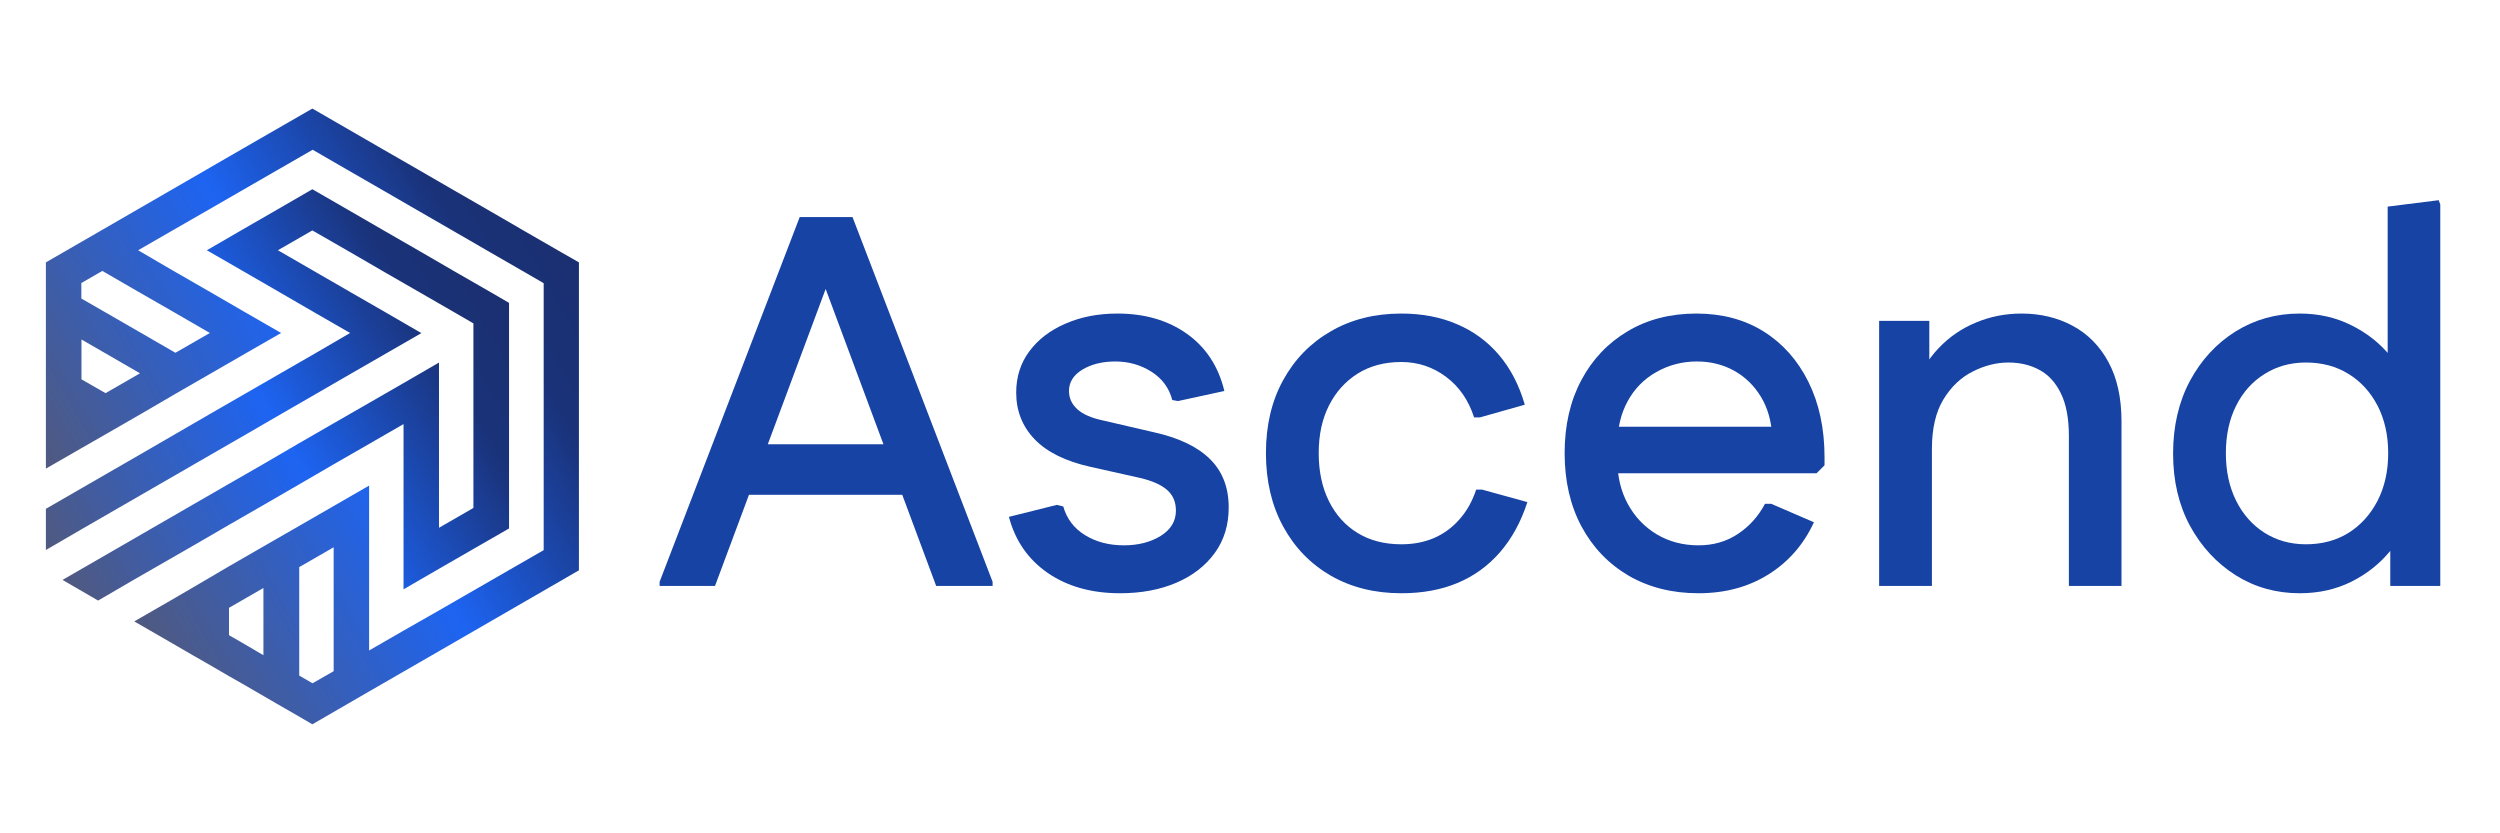
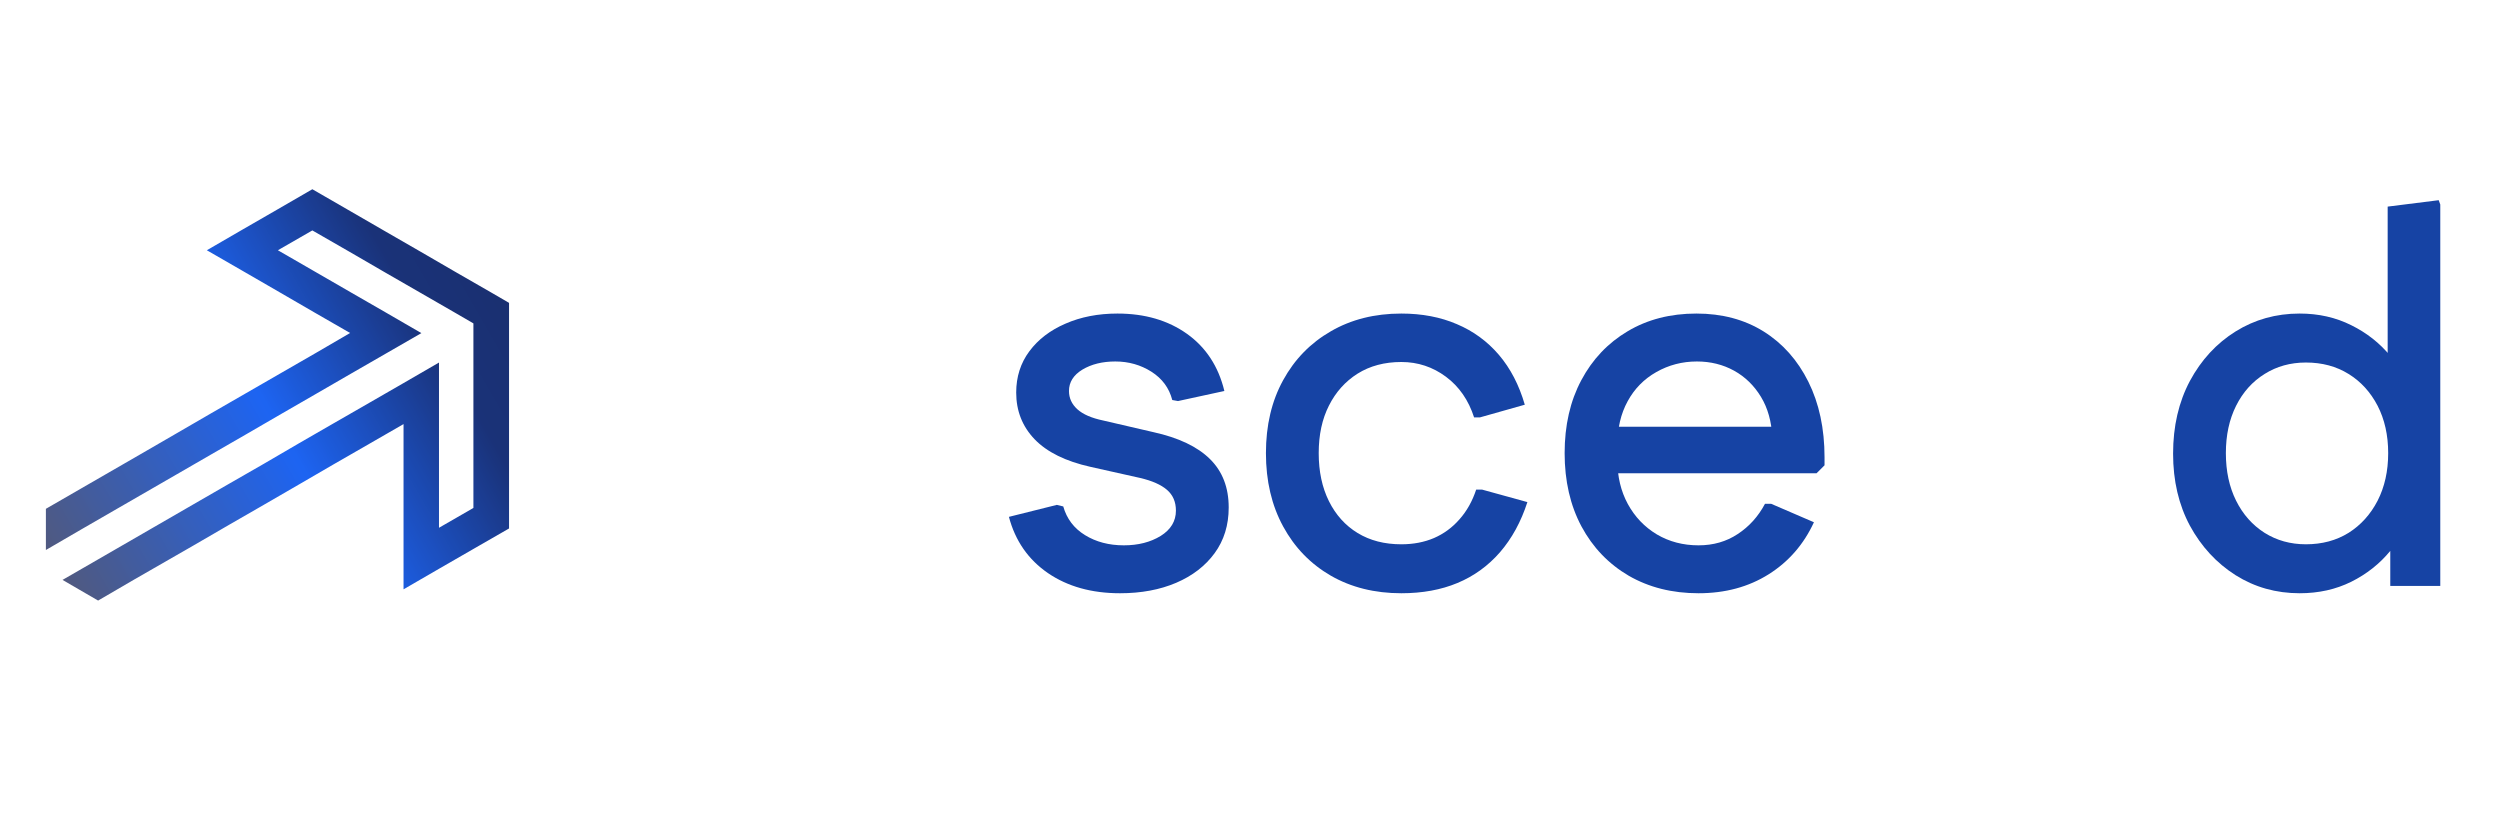
<svg xmlns="http://www.w3.org/2000/svg" width="300" zoomAndPan="magnify" viewBox="0 0 224.88 75" height="100" preserveAspectRatio="xMidYMid meet" version="1.2">
  <defs>
    <clipPath id="79e0b4c63f">
      <path d="M 4.07 17 L 46 17 L 46 55 L 4.07 55 Z M 4.07 17 " />
    </clipPath>
    <clipPath id="cb660920ca">
      <path d="M 45.754 27.258 L 45.754 47.562 L 42.547 49.406 L 39.449 51.191 L 36.258 53.039 L 36.258 38.168 L 33.16 39.953 L 29.953 41.797 L 26.855 43.598 L 23.664 45.445 L 20.562 47.23 L 17.359 49.09 L 11.961 52.191 L 8.77 54.051 L 5.566 52.191 L 8.77 50.344 L 17.359 45.383 L 20.562 43.535 L 23.664 41.754 L 26.855 39.891 L 29.953 38.105 L 33.16 36.262 L 36.258 34.477 L 39.449 32.629 L 39.449 47.5 L 42.547 45.715 L 42.547 29.105 L 40.961 28.184 L 37.754 26.336 L 34.625 24.535 L 31.422 22.676 L 28.051 20.738 L 24.949 22.523 L 28.336 24.477 L 31.527 26.32 L 34.656 28.121 L 37.863 29.98 L 34.656 31.828 L 31.555 33.613 L 28.367 35.457 L 25.266 37.246 L 22.062 39.105 L 18.961 40.891 L 15.77 42.734 L 7.273 47.637 L 4.07 49.5 L 4.07 45.793 L 7.273 43.945 L 12.566 40.891 L 15.758 39.043 L 18.855 37.246 L 22.062 35.398 L 25.16 33.613 L 28.367 31.766 L 31.449 29.969 L 28.32 28.168 L 25.133 26.32 L 21.762 24.371 L 18.555 22.523 L 21.762 20.664 L 24.859 18.879 L 28.051 17.031 L 31.254 18.879 L 34.625 20.828 L 37.832 22.676 L 40.961 24.492 L 44.168 26.336 Z M 45.754 27.258 " />
    </clipPath>
    <linearGradient x1="-11.439" gradientTransform="matrix(0.106,0,0,0.106,4.069,9.77)" y1="399.577" x2="436.663" gradientUnits="userSpaceOnUse" y2="140.875" id="bf93316b4b">
      <stop style="stop-color:#50597f;stop-opacity:1;" offset="0" />
      <stop style="stop-color:#50597f;stop-opacity:1;" offset="0.031" />
      <stop style="stop-color:#50597f;stop-opacity:1;" offset="0.039" />
      <stop style="stop-color:#505980;stop-opacity:1;" offset="0.043" />
      <stop style="stop-color:#4f5981;stop-opacity:1;" offset="0.047" />
      <stop style="stop-color:#4f5982;stop-opacity:1;" offset="0.051" />
      <stop style="stop-color:#4e5983;stop-opacity:1;" offset="0.055" />
      <stop style="stop-color:#4e5984;stop-opacity:1;" offset="0.059" />
      <stop style="stop-color:#4d5a85;stop-opacity:1;" offset="0.062" />
      <stop style="stop-color:#4d5a86;stop-opacity:1;" offset="0.066" />
      <stop style="stop-color:#4d5a87;stop-opacity:1;" offset="0.07" />
      <stop style="stop-color:#4c5a88;stop-opacity:1;" offset="0.074" />
      <stop style="stop-color:#4c5a89;stop-opacity:1;" offset="0.078" />
      <stop style="stop-color:#4b5a8a;stop-opacity:1;" offset="0.082" />
      <stop style="stop-color:#4b5a8b;stop-opacity:1;" offset="0.086" />
      <stop style="stop-color:#4a5a8c;stop-opacity:1;" offset="0.09" />
      <stop style="stop-color:#4a5a8d;stop-opacity:1;" offset="0.094" />
      <stop style="stop-color:#495a8e;stop-opacity:1;" offset="0.098" />
      <stop style="stop-color:#495b8f;stop-opacity:1;" offset="0.102" />
      <stop style="stop-color:#485b90;stop-opacity:1;" offset="0.105" />
      <stop style="stop-color:#485b91;stop-opacity:1;" offset="0.109" />
      <stop style="stop-color:#475b92;stop-opacity:1;" offset="0.113" />
      <stop style="stop-color:#475b93;stop-opacity:1;" offset="0.117" />
      <stop style="stop-color:#475b94;stop-opacity:1;" offset="0.121" />
      <stop style="stop-color:#465b95;stop-opacity:1;" offset="0.125" />
      <stop style="stop-color:#465b96;stop-opacity:1;" offset="0.129" />
      <stop style="stop-color:#455b97;stop-opacity:1;" offset="0.133" />
      <stop style="stop-color:#455b98;stop-opacity:1;" offset="0.137" />
      <stop style="stop-color:#445c9a;stop-opacity:1;" offset="0.141" />
      <stop style="stop-color:#445c9b;stop-opacity:1;" offset="0.145" />
      <stop style="stop-color:#435c9c;stop-opacity:1;" offset="0.148" />
      <stop style="stop-color:#435c9d;stop-opacity:1;" offset="0.152" />
      <stop style="stop-color:#425c9e;stop-opacity:1;" offset="0.156" />
      <stop style="stop-color:#425c9f;stop-opacity:1;" offset="0.16" />
      <stop style="stop-color:#415ca0;stop-opacity:1;" offset="0.164" />
      <stop style="stop-color:#415ca1;stop-opacity:1;" offset="0.168" />
      <stop style="stop-color:#415ca2;stop-opacity:1;" offset="0.172" />
      <stop style="stop-color:#405ca3;stop-opacity:1;" offset="0.176" />
      <stop style="stop-color:#405da4;stop-opacity:1;" offset="0.18" />
      <stop style="stop-color:#3f5da5;stop-opacity:1;" offset="0.184" />
      <stop style="stop-color:#3f5da6;stop-opacity:1;" offset="0.188" />
      <stop style="stop-color:#3e5da7;stop-opacity:1;" offset="0.191" />
      <stop style="stop-color:#3e5da8;stop-opacity:1;" offset="0.195" />
      <stop style="stop-color:#3d5da9;stop-opacity:1;" offset="0.199" />
      <stop style="stop-color:#3d5daa;stop-opacity:1;" offset="0.203" />
      <stop style="stop-color:#3c5dab;stop-opacity:1;" offset="0.207" />
      <stop style="stop-color:#3c5dac;stop-opacity:1;" offset="0.211" />
      <stop style="stop-color:#3b5dad;stop-opacity:1;" offset="0.215" />
      <stop style="stop-color:#3b5eae;stop-opacity:1;" offset="0.219" />
      <stop style="stop-color:#3b5eaf;stop-opacity:1;" offset="0.223" />
      <stop style="stop-color:#3a5eb0;stop-opacity:1;" offset="0.227" />
      <stop style="stop-color:#3a5eb1;stop-opacity:1;" offset="0.23" />
      <stop style="stop-color:#395eb2;stop-opacity:1;" offset="0.234" />
      <stop style="stop-color:#395eb3;stop-opacity:1;" offset="0.238" />
      <stop style="stop-color:#385eb5;stop-opacity:1;" offset="0.242" />
      <stop style="stop-color:#385eb6;stop-opacity:1;" offset="0.246" />
      <stop style="stop-color:#375eb7;stop-opacity:1;" offset="0.25" />
      <stop style="stop-color:#375eb8;stop-opacity:1;" offset="0.254" />
      <stop style="stop-color:#365fb9;stop-opacity:1;" offset="0.258" />
      <stop style="stop-color:#365fba;stop-opacity:1;" offset="0.262" />
      <stop style="stop-color:#355fbb;stop-opacity:1;" offset="0.266" />
      <stop style="stop-color:#355fbc;stop-opacity:1;" offset="0.27" />
      <stop style="stop-color:#355fbd;stop-opacity:1;" offset="0.273" />
      <stop style="stop-color:#345fbe;stop-opacity:1;" offset="0.277" />
      <stop style="stop-color:#345fbf;stop-opacity:1;" offset="0.281" />
      <stop style="stop-color:#335fc0;stop-opacity:1;" offset="0.285" />
      <stop style="stop-color:#335fc1;stop-opacity:1;" offset="0.289" />
      <stop style="stop-color:#325fc2;stop-opacity:1;" offset="0.293" />
      <stop style="stop-color:#3260c3;stop-opacity:1;" offset="0.297" />
      <stop style="stop-color:#3160c4;stop-opacity:1;" offset="0.301" />
      <stop style="stop-color:#3160c5;stop-opacity:1;" offset="0.305" />
      <stop style="stop-color:#3060c6;stop-opacity:1;" offset="0.309" />
      <stop style="stop-color:#3060c7;stop-opacity:1;" offset="0.312" />
      <stop style="stop-color:#3060c8;stop-opacity:1;" offset="0.316" />
      <stop style="stop-color:#2f60c9;stop-opacity:1;" offset="0.32" />
      <stop style="stop-color:#2f60ca;stop-opacity:1;" offset="0.324" />
      <stop style="stop-color:#2e60cb;stop-opacity:1;" offset="0.328" />
      <stop style="stop-color:#2e60cc;stop-opacity:1;" offset="0.332" />
      <stop style="stop-color:#2d61cd;stop-opacity:1;" offset="0.336" />
      <stop style="stop-color:#2d61ce;stop-opacity:1;" offset="0.34" />
      <stop style="stop-color:#2c61cf;stop-opacity:1;" offset="0.344" />
      <stop style="stop-color:#2c61d1;stop-opacity:1;" offset="0.348" />
      <stop style="stop-color:#2b61d2;stop-opacity:1;" offset="0.352" />
      <stop style="stop-color:#2b61d3;stop-opacity:1;" offset="0.355" />
      <stop style="stop-color:#2a61d4;stop-opacity:1;" offset="0.359" />
      <stop style="stop-color:#2a61d5;stop-opacity:1;" offset="0.363" />
      <stop style="stop-color:#2a61d6;stop-opacity:1;" offset="0.367" />
      <stop style="stop-color:#2961d7;stop-opacity:1;" offset="0.371" />
      <stop style="stop-color:#2962d8;stop-opacity:1;" offset="0.375" />
      <stop style="stop-color:#2862d9;stop-opacity:1;" offset="0.379" />
      <stop style="stop-color:#2862da;stop-opacity:1;" offset="0.383" />
      <stop style="stop-color:#2762db;stop-opacity:1;" offset="0.387" />
      <stop style="stop-color:#2762dc;stop-opacity:1;" offset="0.391" />
      <stop style="stop-color:#2662dd;stop-opacity:1;" offset="0.395" />
      <stop style="stop-color:#2662de;stop-opacity:1;" offset="0.398" />
      <stop style="stop-color:#2562df;stop-opacity:1;" offset="0.402" />
      <stop style="stop-color:#2562e0;stop-opacity:1;" offset="0.406" />
      <stop style="stop-color:#2462e1;stop-opacity:1;" offset="0.41" />
      <stop style="stop-color:#2462e2;stop-opacity:1;" offset="0.414" />
      <stop style="stop-color:#2463e3;stop-opacity:1;" offset="0.418" />
      <stop style="stop-color:#2363e4;stop-opacity:1;" offset="0.422" />
      <stop style="stop-color:#2363e5;stop-opacity:1;" offset="0.426" />
      <stop style="stop-color:#2263e6;stop-opacity:1;" offset="0.43" />
      <stop style="stop-color:#2263e7;stop-opacity:1;" offset="0.434" />
      <stop style="stop-color:#2163e8;stop-opacity:1;" offset="0.438" />
      <stop style="stop-color:#2163e9;stop-opacity:1;" offset="0.441" />
      <stop style="stop-color:#2063ea;stop-opacity:1;" offset="0.445" />
      <stop style="stop-color:#2063ec;stop-opacity:1;" offset="0.449" />
      <stop style="stop-color:#1f63ed;stop-opacity:1;" offset="0.453" />
      <stop style="stop-color:#1f64ee;stop-opacity:1;" offset="0.457" />
      <stop style="stop-color:#1e64ef;stop-opacity:1;" offset="0.461" />
      <stop style="stop-color:#1e64f0;stop-opacity:1;" offset="0.465" />
      <stop style="stop-color:#1e64f1;stop-opacity:1;" offset="0.469" />
      <stop style="stop-color:#1d64f1;stop-opacity:1;" offset="0.473" />
      <stop style="stop-color:#1d64f1;stop-opacity:1;" offset="0.477" />
      <stop style="stop-color:#1d63ef;stop-opacity:1;" offset="0.48" />
      <stop style="stop-color:#1d62ee;stop-opacity:1;" offset="0.484" />
      <stop style="stop-color:#1d62ec;stop-opacity:1;" offset="0.488" />
      <stop style="stop-color:#1d61ea;stop-opacity:1;" offset="0.492" />
      <stop style="stop-color:#1d60e9;stop-opacity:1;" offset="0.496" />
      <stop style="stop-color:#1d60e7;stop-opacity:1;" offset="0.5" />
      <stop style="stop-color:#1d5fe5;stop-opacity:1;" offset="0.504" />
      <stop style="stop-color:#1d5ee4;stop-opacity:1;" offset="0.508" />
      <stop style="stop-color:#1d5ee2;stop-opacity:1;" offset="0.512" />
      <stop style="stop-color:#1d5de1;stop-opacity:1;" offset="0.516" />
      <stop style="stop-color:#1d5cdf;stop-opacity:1;" offset="0.52" />
      <stop style="stop-color:#1c5cdd;stop-opacity:1;" offset="0.523" />
      <stop style="stop-color:#1c5bdc;stop-opacity:1;" offset="0.527" />
      <stop style="stop-color:#1c5ada;stop-opacity:1;" offset="0.531" />
      <stop style="stop-color:#1c5ad8;stop-opacity:1;" offset="0.535" />
      <stop style="stop-color:#1c59d7;stop-opacity:1;" offset="0.539" />
      <stop style="stop-color:#1c58d5;stop-opacity:1;" offset="0.543" />
      <stop style="stop-color:#1c58d4;stop-opacity:1;" offset="0.547" />
      <stop style="stop-color:#1c57d2;stop-opacity:1;" offset="0.551" />
      <stop style="stop-color:#1c56d0;stop-opacity:1;" offset="0.555" />
      <stop style="stop-color:#1c56cf;stop-opacity:1;" offset="0.559" />
      <stop style="stop-color:#1c55cd;stop-opacity:1;" offset="0.562" />
      <stop style="stop-color:#1c54cc;stop-opacity:1;" offset="0.566" />
      <stop style="stop-color:#1c54ca;stop-opacity:1;" offset="0.57" />
      <stop style="stop-color:#1c53c8;stop-opacity:1;" offset="0.574" />
      <stop style="stop-color:#1c52c7;stop-opacity:1;" offset="0.578" />
      <stop style="stop-color:#1c52c5;stop-opacity:1;" offset="0.582" />
      <stop style="stop-color:#1c51c3;stop-opacity:1;" offset="0.586" />
      <stop style="stop-color:#1c50c2;stop-opacity:1;" offset="0.59" />
      <stop style="stop-color:#1c50c0;stop-opacity:1;" offset="0.594" />
      <stop style="stop-color:#1c4fbf;stop-opacity:1;" offset="0.598" />
      <stop style="stop-color:#1c4ebd;stop-opacity:1;" offset="0.602" />
      <stop style="stop-color:#1c4ebb;stop-opacity:1;" offset="0.605" />
      <stop style="stop-color:#1c4dba;stop-opacity:1;" offset="0.609" />
      <stop style="stop-color:#1c4cb8;stop-opacity:1;" offset="0.613" />
      <stop style="stop-color:#1c4cb6;stop-opacity:1;" offset="0.617" />
      <stop style="stop-color:#1b4bb5;stop-opacity:1;" offset="0.621" />
      <stop style="stop-color:#1b4ab3;stop-opacity:1;" offset="0.625" />
      <stop style="stop-color:#1b4ab2;stop-opacity:1;" offset="0.629" />
      <stop style="stop-color:#1b49b0;stop-opacity:1;" offset="0.633" />
      <stop style="stop-color:#1b48ae;stop-opacity:1;" offset="0.637" />
      <stop style="stop-color:#1b48ad;stop-opacity:1;" offset="0.641" />
      <stop style="stop-color:#1b47ab;stop-opacity:1;" offset="0.645" />
      <stop style="stop-color:#1b46aa;stop-opacity:1;" offset="0.648" />
      <stop style="stop-color:#1b46a8;stop-opacity:1;" offset="0.652" />
      <stop style="stop-color:#1b45a6;stop-opacity:1;" offset="0.656" />
      <stop style="stop-color:#1b44a5;stop-opacity:1;" offset="0.66" />
      <stop style="stop-color:#1b44a3;stop-opacity:1;" offset="0.664" />
      <stop style="stop-color:#1b43a1;stop-opacity:1;" offset="0.668" />
      <stop style="stop-color:#1b42a0;stop-opacity:1;" offset="0.672" />
      <stop style="stop-color:#1b429e;stop-opacity:1;" offset="0.676" />
      <stop style="stop-color:#1b419d;stop-opacity:1;" offset="0.68" />
      <stop style="stop-color:#1b409b;stop-opacity:1;" offset="0.684" />
      <stop style="stop-color:#1b4099;stop-opacity:1;" offset="0.688" />
      <stop style="stop-color:#1b3f98;stop-opacity:1;" offset="0.691" />
      <stop style="stop-color:#1b3e96;stop-opacity:1;" offset="0.695" />
      <stop style="stop-color:#1b3e94;stop-opacity:1;" offset="0.699" />
      <stop style="stop-color:#1b3d93;stop-opacity:1;" offset="0.703" />
      <stop style="stop-color:#1b3c91;stop-opacity:1;" offset="0.707" />
      <stop style="stop-color:#1b3c90;stop-opacity:1;" offset="0.711" />
      <stop style="stop-color:#1b3b8e;stop-opacity:1;" offset="0.715" />
      <stop style="stop-color:#1b3a8c;stop-opacity:1;" offset="0.719" />
      <stop style="stop-color:#1a3a8b;stop-opacity:1;" offset="0.723" />
      <stop style="stop-color:#1a3989;stop-opacity:1;" offset="0.727" />
      <stop style="stop-color:#1a3888;stop-opacity:1;" offset="0.73" />
      <stop style="stop-color:#1a3886;stop-opacity:1;" offset="0.734" />
      <stop style="stop-color:#1a3784;stop-opacity:1;" offset="0.738" />
      <stop style="stop-color:#1a3683;stop-opacity:1;" offset="0.742" />
      <stop style="stop-color:#1a3681;stop-opacity:1;" offset="0.746" />
      <stop style="stop-color:#1a357f;stop-opacity:1;" offset="0.75" />
      <stop style="stop-color:#1a347e;stop-opacity:1;" offset="0.754" />
      <stop style="stop-color:#1a347c;stop-opacity:1;" offset="0.758" />
      <stop style="stop-color:#1a337b;stop-opacity:1;" offset="0.762" />
      <stop style="stop-color:#1a3279;stop-opacity:1;" offset="0.766" />
      <stop style="stop-color:#1a3278;stop-opacity:1;" offset="0.77" />
      <stop style="stop-color:#1a3278;stop-opacity:1;" offset="0.773" />
      <stop style="stop-color:#1a3277;stop-opacity:1;" offset="0.781" />
      <stop style="stop-color:#1a3277;stop-opacity:1;" offset="0.797" />
      <stop style="stop-color:#1a3176;stop-opacity:1;" offset="0.812" />
      <stop style="stop-color:#1a3175;stop-opacity:1;" offset="0.828" />
      <stop style="stop-color:#1a3174;stop-opacity:1;" offset="0.844" />
      <stop style="stop-color:#1a3073;stop-opacity:1;" offset="0.859" />
      <stop style="stop-color:#1a3072;stop-opacity:1;" offset="0.875" />
      <stop style="stop-color:#1a3071;stop-opacity:1;" offset="0.891" />
      <stop style="stop-color:#1a2f70;stop-opacity:1;" offset="0.906" />
      <stop style="stop-color:#1a2f70;stop-opacity:1;" offset="0.938" />
      <stop style="stop-color:#1a2f70;stop-opacity:1;" offset="1" />
    </linearGradient>
    <clipPath id="9eb27c4b6c">
-       <path d="M 4.07 9.742 L 52.043 9.742 L 52.043 65.215 L 4.07 65.215 Z M 4.07 9.742 " />
+       <path d="M 4.07 9.742 L 52.043 9.742 L 52.043 65.215 Z M 4.07 9.742 " />
    </clipPath>
    <clipPath id="ad65e5ab0c">
      <path d="M 50.457 22.707 L 47.25 20.859 L 44.121 19.043 L 40.918 17.199 L 37.543 15.246 L 34.34 13.402 L 28.051 9.77 L 21.746 13.402 L 15.469 17.031 L 9.18 20.664 L 4.07 23.613 L 4.07 42.176 L 7.273 40.332 L 9.438 39.09 L 12.641 37.246 L 15.727 35.445 L 18.934 33.598 L 22.031 31.812 L 25.238 29.969 L 22.031 28.121 L 18.66 26.168 L 15.453 24.324 L 12.371 22.523 L 15.469 20.738 L 18.676 18.895 L 21.773 17.109 L 24.98 15.262 L 28.078 13.477 L 31.164 15.262 L 34.371 17.109 L 37.742 19.059 L 40.945 20.906 L 44.078 22.719 L 47.281 24.566 L 48.871 25.488 L 48.871 49.512 L 45.77 51.297 L 39.465 54.93 L 36.258 56.758 L 33.16 58.543 L 33.16 43.703 L 29.953 45.551 L 26.855 47.336 L 23.648 49.18 L 20.551 50.965 L 17.359 52.84 L 15.227 54.082 L 12.023 55.926 L 15.227 57.773 L 17.359 59.012 L 18.449 59.633 L 20.562 60.859 L 21.652 61.48 L 23.664 62.645 L 24.859 63.34 L 26.855 64.488 L 28.051 65.188 L 33.145 62.238 L 39.449 58.605 L 52.043 51.328 L 52.043 23.613 Z M 9.438 35.383 L 7.273 34.141 L 7.273 30.555 L 9.164 31.645 L 12.539 33.598 Z M 15.453 28.016 L 18.828 29.969 L 15.727 31.75 L 12.355 29.801 L 9.148 27.953 L 7.262 26.867 L 7.262 25.473 L 9.148 24.383 L 12.234 26.168 Z M 23.648 58.969 L 21.637 57.789 L 20.551 57.168 L 20.551 54.703 L 23.648 52.918 Z M 29.969 60.406 L 28.066 61.496 L 26.871 60.801 L 26.871 51.039 L 29.969 49.254 Z M 29.969 60.406 " />
    </clipPath>
    <linearGradient x1="-56.835" gradientTransform="matrix(0.106,0,0,0.106,4.069,9.77)" y1="426.417" x2="511.416" gradientUnits="userSpaceOnUse" y2="98.341" id="a16ac675a1">
      <stop style="stop-color:#50597f;stop-opacity:1;" offset="0" />
      <stop style="stop-color:#50597f;stop-opacity:1;" offset="0.125" />
      <stop style="stop-color:#50597f;stop-opacity:1;" offset="0.156" />
      <stop style="stop-color:#50597f;stop-opacity:1;" offset="0.164" />
      <stop style="stop-color:#505980;stop-opacity:1;" offset="0.168" />
      <stop style="stop-color:#4f5981;stop-opacity:1;" offset="0.172" />
      <stop style="stop-color:#4f5982;stop-opacity:1;" offset="0.176" />
      <stop style="stop-color:#4e5983;stop-opacity:1;" offset="0.18" />
      <stop style="stop-color:#4e5a84;stop-opacity:1;" offset="0.184" />
      <stop style="stop-color:#4d5a86;stop-opacity:1;" offset="0.188" />
      <stop style="stop-color:#4c5a87;stop-opacity:1;" offset="0.191" />
      <stop style="stop-color:#4c5a88;stop-opacity:1;" offset="0.195" />
      <stop style="stop-color:#4b5a89;stop-opacity:1;" offset="0.199" />
      <stop style="stop-color:#4b5a8b;stop-opacity:1;" offset="0.203" />
      <stop style="stop-color:#4a5a8c;stop-opacity:1;" offset="0.207" />
      <stop style="stop-color:#4a5a8d;stop-opacity:1;" offset="0.211" />
      <stop style="stop-color:#495a8e;stop-opacity:1;" offset="0.215" />
      <stop style="stop-color:#495b8f;stop-opacity:1;" offset="0.219" />
      <stop style="stop-color:#485b91;stop-opacity:1;" offset="0.223" />
      <stop style="stop-color:#485b92;stop-opacity:1;" offset="0.227" />
      <stop style="stop-color:#475b93;stop-opacity:1;" offset="0.23" />
      <stop style="stop-color:#475b94;stop-opacity:1;" offset="0.234" />
      <stop style="stop-color:#465b96;stop-opacity:1;" offset="0.238" />
      <stop style="stop-color:#455b97;stop-opacity:1;" offset="0.242" />
      <stop style="stop-color:#455b98;stop-opacity:1;" offset="0.246" />
      <stop style="stop-color:#445c99;stop-opacity:1;" offset="0.25" />
      <stop style="stop-color:#445c9b;stop-opacity:1;" offset="0.254" />
      <stop style="stop-color:#435c9c;stop-opacity:1;" offset="0.258" />
      <stop style="stop-color:#435c9d;stop-opacity:1;" offset="0.262" />
      <stop style="stop-color:#425c9e;stop-opacity:1;" offset="0.266" />
      <stop style="stop-color:#425c9f;stop-opacity:1;" offset="0.27" />
      <stop style="stop-color:#415ca1;stop-opacity:1;" offset="0.273" />
      <stop style="stop-color:#415ca2;stop-opacity:1;" offset="0.277" />
      <stop style="stop-color:#405ca3;stop-opacity:1;" offset="0.281" />
      <stop style="stop-color:#3f5da4;stop-opacity:1;" offset="0.285" />
      <stop style="stop-color:#3f5da6;stop-opacity:1;" offset="0.289" />
      <stop style="stop-color:#3e5da7;stop-opacity:1;" offset="0.293" />
      <stop style="stop-color:#3e5da8;stop-opacity:1;" offset="0.297" />
      <stop style="stop-color:#3d5da9;stop-opacity:1;" offset="0.301" />
      <stop style="stop-color:#3d5daa;stop-opacity:1;" offset="0.305" />
      <stop style="stop-color:#3c5dac;stop-opacity:1;" offset="0.309" />
      <stop style="stop-color:#3c5dad;stop-opacity:1;" offset="0.312" />
      <stop style="stop-color:#3b5eae;stop-opacity:1;" offset="0.316" />
      <stop style="stop-color:#3b5eaf;stop-opacity:1;" offset="0.32" />
      <stop style="stop-color:#3a5eb1;stop-opacity:1;" offset="0.324" />
      <stop style="stop-color:#395eb2;stop-opacity:1;" offset="0.328" />
      <stop style="stop-color:#395eb3;stop-opacity:1;" offset="0.332" />
      <stop style="stop-color:#385eb4;stop-opacity:1;" offset="0.336" />
      <stop style="stop-color:#385eb5;stop-opacity:1;" offset="0.34" />
      <stop style="stop-color:#375eb7;stop-opacity:1;" offset="0.344" />
      <stop style="stop-color:#375eb8;stop-opacity:1;" offset="0.348" />
      <stop style="stop-color:#365fb9;stop-opacity:1;" offset="0.352" />
      <stop style="stop-color:#365fba;stop-opacity:1;" offset="0.355" />
      <stop style="stop-color:#355fbc;stop-opacity:1;" offset="0.359" />
      <stop style="stop-color:#355fbd;stop-opacity:1;" offset="0.363" />
      <stop style="stop-color:#345fbe;stop-opacity:1;" offset="0.367" />
      <stop style="stop-color:#345fbf;stop-opacity:1;" offset="0.371" />
      <stop style="stop-color:#335fc0;stop-opacity:1;" offset="0.375" />
      <stop style="stop-color:#325fc2;stop-opacity:1;" offset="0.379" />
      <stop style="stop-color:#325fc3;stop-opacity:1;" offset="0.383" />
      <stop style="stop-color:#3160c4;stop-opacity:1;" offset="0.387" />
      <stop style="stop-color:#3160c5;stop-opacity:1;" offset="0.391" />
      <stop style="stop-color:#3060c7;stop-opacity:1;" offset="0.395" />
      <stop style="stop-color:#3060c8;stop-opacity:1;" offset="0.398" />
      <stop style="stop-color:#2f60c9;stop-opacity:1;" offset="0.402" />
      <stop style="stop-color:#2f60ca;stop-opacity:1;" offset="0.406" />
      <stop style="stop-color:#2e60cb;stop-opacity:1;" offset="0.41" />
      <stop style="stop-color:#2e60cd;stop-opacity:1;" offset="0.414" />
      <stop style="stop-color:#2d61ce;stop-opacity:1;" offset="0.418" />
      <stop style="stop-color:#2c61cf;stop-opacity:1;" offset="0.422" />
      <stop style="stop-color:#2c61d0;stop-opacity:1;" offset="0.426" />
      <stop style="stop-color:#2b61d2;stop-opacity:1;" offset="0.43" />
      <stop style="stop-color:#2b61d3;stop-opacity:1;" offset="0.434" />
      <stop style="stop-color:#2a61d4;stop-opacity:1;" offset="0.438" />
      <stop style="stop-color:#2a61d5;stop-opacity:1;" offset="0.441" />
      <stop style="stop-color:#2961d6;stop-opacity:1;" offset="0.445" />
      <stop style="stop-color:#2961d8;stop-opacity:1;" offset="0.449" />
      <stop style="stop-color:#2862d9;stop-opacity:1;" offset="0.453" />
      <stop style="stop-color:#2862da;stop-opacity:1;" offset="0.457" />
      <stop style="stop-color:#2762db;stop-opacity:1;" offset="0.461" />
      <stop style="stop-color:#2662dd;stop-opacity:1;" offset="0.465" />
      <stop style="stop-color:#2662de;stop-opacity:1;" offset="0.469" />
      <stop style="stop-color:#2562df;stop-opacity:1;" offset="0.473" />
      <stop style="stop-color:#2562e0;stop-opacity:1;" offset="0.477" />
      <stop style="stop-color:#2462e2;stop-opacity:1;" offset="0.48" />
      <stop style="stop-color:#2463e3;stop-opacity:1;" offset="0.484" />
      <stop style="stop-color:#2363e4;stop-opacity:1;" offset="0.488" />
      <stop style="stop-color:#2363e5;stop-opacity:1;" offset="0.492" />
      <stop style="stop-color:#2263e6;stop-opacity:1;" offset="0.496" />
      <stop style="stop-color:#2263e8;stop-opacity:1;" offset="0.5" />
      <stop style="stop-color:#2163e9;stop-opacity:1;" offset="0.504" />
      <stop style="stop-color:#2163ea;stop-opacity:1;" offset="0.508" />
      <stop style="stop-color:#2063eb;stop-opacity:1;" offset="0.512" />
      <stop style="stop-color:#1f63ed;stop-opacity:1;" offset="0.516" />
      <stop style="stop-color:#1f64ee;stop-opacity:1;" offset="0.52" />
      <stop style="stop-color:#1e64ef;stop-opacity:1;" offset="0.523" />
      <stop style="stop-color:#1e64f0;stop-opacity:1;" offset="0.527" />
      <stop style="stop-color:#1d64f1;stop-opacity:1;" offset="0.531" />
      <stop style="stop-color:#1d63f0;stop-opacity:1;" offset="0.535" />
      <stop style="stop-color:#1d63ef;stop-opacity:1;" offset="0.539" />
      <stop style="stop-color:#1d62ed;stop-opacity:1;" offset="0.543" />
      <stop style="stop-color:#1d61eb;stop-opacity:1;" offset="0.547" />
      <stop style="stop-color:#1d60e9;stop-opacity:1;" offset="0.551" />
      <stop style="stop-color:#1d60e7;stop-opacity:1;" offset="0.555" />
      <stop style="stop-color:#1d5fe6;stop-opacity:1;" offset="0.559" />
      <stop style="stop-color:#1d5ee4;stop-opacity:1;" offset="0.562" />
      <stop style="stop-color:#1d5de2;stop-opacity:1;" offset="0.566" />
      <stop style="stop-color:#1d5de0;stop-opacity:1;" offset="0.57" />
      <stop style="stop-color:#1d5cde;stop-opacity:1;" offset="0.574" />
      <stop style="stop-color:#1c5bdc;stop-opacity:1;" offset="0.578" />
      <stop style="stop-color:#1c5ada;stop-opacity:1;" offset="0.582" />
      <stop style="stop-color:#1c59d8;stop-opacity:1;" offset="0.586" />
      <stop style="stop-color:#1c59d6;stop-opacity:1;" offset="0.59" />
      <stop style="stop-color:#1c58d4;stop-opacity:1;" offset="0.594" />
      <stop style="stop-color:#1c57d2;stop-opacity:1;" offset="0.598" />
      <stop style="stop-color:#1c56d1;stop-opacity:1;" offset="0.602" />
      <stop style="stop-color:#1c56cf;stop-opacity:1;" offset="0.605" />
      <stop style="stop-color:#1c55cd;stop-opacity:1;" offset="0.609" />
      <stop style="stop-color:#1c54cb;stop-opacity:1;" offset="0.613" />
      <stop style="stop-color:#1c53c9;stop-opacity:1;" offset="0.617" />
      <stop style="stop-color:#1c52c7;stop-opacity:1;" offset="0.621" />
      <stop style="stop-color:#1c52c5;stop-opacity:1;" offset="0.625" />
      <stop style="stop-color:#1c51c3;stop-opacity:1;" offset="0.629" />
      <stop style="stop-color:#1c50c1;stop-opacity:1;" offset="0.633" />
      <stop style="stop-color:#1c4fbf;stop-opacity:1;" offset="0.637" />
      <stop style="stop-color:#1c4ebd;stop-opacity:1;" offset="0.641" />
      <stop style="stop-color:#1c4ebc;stop-opacity:1;" offset="0.645" />
      <stop style="stop-color:#1c4dba;stop-opacity:1;" offset="0.648" />
      <stop style="stop-color:#1c4cb8;stop-opacity:1;" offset="0.652" />
      <stop style="stop-color:#1c4bb6;stop-opacity:1;" offset="0.656" />
      <stop style="stop-color:#1b4bb4;stop-opacity:1;" offset="0.66" />
      <stop style="stop-color:#1b4ab2;stop-opacity:1;" offset="0.664" />
      <stop style="stop-color:#1b49b0;stop-opacity:1;" offset="0.668" />
      <stop style="stop-color:#1b48ae;stop-opacity:1;" offset="0.672" />
      <stop style="stop-color:#1b47ac;stop-opacity:1;" offset="0.676" />
      <stop style="stop-color:#1b47aa;stop-opacity:1;" offset="0.68" />
      <stop style="stop-color:#1b46a8;stop-opacity:1;" offset="0.684" />
      <stop style="stop-color:#1b45a7;stop-opacity:1;" offset="0.688" />
      <stop style="stop-color:#1b44a5;stop-opacity:1;" offset="0.691" />
      <stop style="stop-color:#1b44a3;stop-opacity:1;" offset="0.695" />
      <stop style="stop-color:#1b43a1;stop-opacity:1;" offset="0.699" />
      <stop style="stop-color:#1b429f;stop-opacity:1;" offset="0.703" />
      <stop style="stop-color:#1b419d;stop-opacity:1;" offset="0.707" />
      <stop style="stop-color:#1b409b;stop-opacity:1;" offset="0.711" />
      <stop style="stop-color:#1b4099;stop-opacity:1;" offset="0.715" />
      <stop style="stop-color:#1b3f97;stop-opacity:1;" offset="0.719" />
      <stop style="stop-color:#1b3e95;stop-opacity:1;" offset="0.723" />
      <stop style="stop-color:#1b3d93;stop-opacity:1;" offset="0.727" />
      <stop style="stop-color:#1b3c92;stop-opacity:1;" offset="0.73" />
      <stop style="stop-color:#1b3c90;stop-opacity:1;" offset="0.734" />
      <stop style="stop-color:#1b3b8e;stop-opacity:1;" offset="0.738" />
      <stop style="stop-color:#1a3a8c;stop-opacity:1;" offset="0.742" />
      <stop style="stop-color:#1a398a;stop-opacity:1;" offset="0.746" />
      <stop style="stop-color:#1a3988;stop-opacity:1;" offset="0.75" />
      <stop style="stop-color:#1a3886;stop-opacity:1;" offset="0.754" />
      <stop style="stop-color:#1a3784;stop-opacity:1;" offset="0.758" />
      <stop style="stop-color:#1a3682;stop-opacity:1;" offset="0.762" />
      <stop style="stop-color:#1a3580;stop-opacity:1;" offset="0.766" />
      <stop style="stop-color:#1a357e;stop-opacity:1;" offset="0.77" />
      <stop style="stop-color:#1a347d;stop-opacity:1;" offset="0.773" />
      <stop style="stop-color:#1a337b;stop-opacity:1;" offset="0.777" />
      <stop style="stop-color:#1a3279;stop-opacity:1;" offset="0.781" />
      <stop style="stop-color:#1a3278;stop-opacity:1;" offset="0.785" />
      <stop style="stop-color:#1a3278;stop-opacity:1;" offset="0.789" />
      <stop style="stop-color:#1a3277;stop-opacity:1;" offset="0.797" />
      <stop style="stop-color:#1a3277;stop-opacity:1;" offset="0.805" />
      <stop style="stop-color:#1a3176;stop-opacity:1;" offset="0.812" />
      <stop style="stop-color:#1a3176;stop-opacity:1;" offset="0.82" />
      <stop style="stop-color:#1a3175;stop-opacity:1;" offset="0.828" />
      <stop style="stop-color:#1a3175;stop-opacity:1;" offset="0.836" />
      <stop style="stop-color:#1a3174;stop-opacity:1;" offset="0.844" />
      <stop style="stop-color:#1a3074;stop-opacity:1;" offset="0.852" />
      <stop style="stop-color:#1a3073;stop-opacity:1;" offset="0.859" />
      <stop style="stop-color:#1a3073;stop-opacity:1;" offset="0.867" />
      <stop style="stop-color:#1a3072;stop-opacity:1;" offset="0.875" />
      <stop style="stop-color:#1a3071;stop-opacity:1;" offset="0.883" />
      <stop style="stop-color:#1a2f71;stop-opacity:1;" offset="0.891" />
      <stop style="stop-color:#1a2f70;stop-opacity:1;" offset="0.906" />
      <stop style="stop-color:#1a2f70;stop-opacity:1;" offset="0.938" />
      <stop style="stop-color:#1a2f70;stop-opacity:1;" offset="1" />
    </linearGradient>
  </defs>
  <g id="2e9c69bdce">
    <g clip-rule="nonzero" clip-path="url(#79e0b4c63f)">
      <g clip-rule="nonzero" clip-path="url(#cb660920ca)">
        <path style=" stroke:none;fill-rule:nonzero;fill:url(#bf93316b4b);" d="M 4.07 17.031 L 4.07 54.051 L 45.754 54.051 L 45.754 17.031 Z M 4.07 17.031 " />
      </g>
    </g>
    <g clip-rule="nonzero" clip-path="url(#9eb27c4b6c)">
      <g clip-rule="nonzero" clip-path="url(#ad65e5ab0c)">
-         <path style=" stroke:none;fill-rule:nonzero;fill:url(#a16ac675a1);" d="M 4.07 9.77 L 4.07 65.188 L 52.043 65.188 L 52.043 9.77 Z M 4.07 9.77 " />
-       </g>
+         </g>
    </g>
    <g style="fill:#1643a4;fill-opacity:1;">
      <g transform="translate(59.165, 52.736)">
-         <path style="stroke:none" d="M 25.031 0 L 13.047 -32.203 L 12.75 -33.203 L 17.5 -33.203 L 30.109 -0.375 L 30.109 0 Z M 0.141 0 L 0.141 -0.375 L 12.75 -33.203 L 17.5 -33.203 L 17.125 -32.203 L 5.125 0 Z M 5.359 -8.203 L 6.781 -12.75 L 23.906 -12.75 L 25.328 -8.203 Z M 5.359 -8.203 " />
-       </g>
+         </g>
    </g>
    <g style="fill:#1643a4;fill-opacity:1;">
      <g transform="translate(89.414, 52.736)">
        <path style="stroke:none" d="M 11.328 0.656 C 8.773 0.656 6.613 0.051 4.844 -1.156 C 3.07 -2.375 1.898 -4.062 1.328 -6.219 L 5.641 -7.297 L 6.219 -7.156 C 6.531 -6.051 7.18 -5.191 8.172 -4.578 C 9.172 -3.961 10.336 -3.656 11.672 -3.656 C 12.961 -3.656 14.066 -3.938 14.984 -4.5 C 15.898 -5.07 16.359 -5.832 16.359 -6.781 C 16.359 -7.57 16.086 -8.195 15.547 -8.656 C 15.016 -9.113 14.211 -9.469 13.141 -9.719 L 8.672 -10.719 C 6.43 -11.219 4.754 -12.047 3.641 -13.203 C 2.535 -14.359 1.984 -15.758 1.984 -17.406 C 1.984 -18.82 2.379 -20.062 3.172 -21.125 C 3.961 -22.188 5.047 -23.016 6.422 -23.609 C 7.797 -24.211 9.352 -24.516 11.094 -24.516 C 13.562 -24.516 15.648 -23.906 17.359 -22.688 C 19.066 -21.469 20.188 -19.754 20.719 -17.547 L 16.547 -16.641 L 16.031 -16.734 C 15.75 -17.816 15.125 -18.664 14.156 -19.281 C 13.188 -19.895 12.102 -20.203 10.906 -20.203 C 9.738 -20.203 8.75 -19.957 7.938 -19.469 C 7.133 -18.977 6.734 -18.336 6.734 -17.547 C 6.734 -16.91 6.984 -16.363 7.484 -15.906 C 7.992 -15.445 8.77 -15.109 9.812 -14.891 L 14.328 -13.844 C 16.598 -13.344 18.297 -12.535 19.422 -11.422 C 20.547 -10.316 21.109 -8.863 21.109 -7.062 C 21.109 -5.477 20.688 -4.109 19.844 -2.953 C 19.008 -1.805 17.852 -0.914 16.375 -0.281 C 14.906 0.344 13.223 0.656 11.328 0.656 Z M 11.328 0.656 " />
      </g>
    </g>
    <g style="fill:#1643a4;fill-opacity:1;">
      <g transform="translate(112.077, 52.736)">
        <path style="stroke:none" d="M 13.984 0.656 C 11.586 0.656 9.473 0.129 7.641 -0.922 C 5.805 -1.984 4.375 -3.461 3.344 -5.359 C 2.312 -7.254 1.797 -9.453 1.797 -11.953 C 1.797 -14.453 2.312 -16.641 3.344 -18.516 C 4.375 -20.398 5.805 -21.867 7.641 -22.922 C 9.473 -23.984 11.586 -24.516 13.984 -24.516 C 15.848 -24.516 17.516 -24.195 18.984 -23.562 C 20.461 -22.938 21.723 -22.016 22.766 -20.797 C 23.805 -19.578 24.582 -18.082 25.094 -16.312 L 21.062 -15.172 L 20.531 -15.172 C 20.031 -16.723 19.188 -17.941 18 -18.828 C 16.812 -19.711 15.473 -20.156 13.984 -20.156 C 12.473 -20.156 11.16 -19.805 10.047 -19.109 C 8.941 -18.41 8.082 -17.453 7.469 -16.234 C 6.852 -15.023 6.547 -13.598 6.547 -11.953 C 6.547 -10.305 6.852 -8.863 7.469 -7.625 C 8.082 -6.395 8.941 -5.441 10.047 -4.766 C 11.16 -4.086 12.473 -3.75 13.984 -3.75 C 15.066 -3.75 16.047 -3.938 16.922 -4.312 C 17.805 -4.695 18.57 -5.258 19.219 -6 C 19.875 -6.738 20.375 -7.629 20.719 -8.672 L 21.25 -8.672 L 25.328 -7.547 C 24.754 -5.773 23.93 -4.27 22.859 -3.031 C 21.785 -1.801 20.508 -0.879 19.031 -0.266 C 17.562 0.348 15.879 0.656 13.984 0.656 Z M 13.984 0.656 " />
      </g>
    </g>
    <g style="fill:#1643a4;fill-opacity:1;">
      <g transform="translate(138.96, 52.736)">
        <path style="stroke:none" d="M 13.844 0.656 C 11.477 0.656 9.383 0.129 7.562 -0.922 C 5.75 -1.984 4.332 -3.461 3.312 -5.359 C 2.301 -7.254 1.797 -9.453 1.797 -11.953 C 1.797 -14.453 2.297 -16.641 3.297 -18.516 C 4.297 -20.398 5.688 -21.867 7.469 -22.922 C 9.25 -23.984 11.312 -24.516 13.656 -24.516 C 15.969 -24.516 17.984 -23.977 19.703 -22.906 C 21.422 -21.832 22.766 -20.32 23.734 -18.375 C 24.703 -16.426 25.188 -14.16 25.188 -11.578 L 25.188 -10.859 L 24.469 -10.141 L 4.219 -10.141 L 4.219 -14.328 L 22.906 -14.328 L 20.484 -13.375 C 20.422 -14.789 20.082 -16.004 19.469 -17.016 C 18.852 -18.035 18.047 -18.82 17.047 -19.375 C 16.047 -19.926 14.93 -20.203 13.703 -20.203 C 12.379 -20.203 11.16 -19.883 10.047 -19.25 C 8.941 -18.625 8.082 -17.75 7.469 -16.625 C 6.852 -15.5 6.547 -14.191 6.547 -12.703 L 6.547 -11.281 C 6.547 -9.832 6.859 -8.531 7.484 -7.375 C 8.117 -6.219 8.988 -5.305 10.094 -4.641 C 11.207 -3.984 12.457 -3.656 13.844 -3.656 C 15.176 -3.656 16.352 -3.992 17.375 -4.672 C 18.406 -5.348 19.223 -6.254 19.828 -7.391 L 20.391 -7.391 L 24.234 -5.734 C 23.316 -3.742 21.957 -2.18 20.156 -1.047 C 18.352 0.086 16.25 0.656 13.844 0.656 Z M 13.844 0.656 " />
      </g>
    </g>
    <g style="fill:#1643a4;fill-opacity:1;">
      <g transform="translate(165.937, 52.736)">
-         <path style="stroke:none" d="M 3.125 0 L 3.125 -23.859 L 7.641 -23.859 L 7.641 -17.453 L 6.359 -17.875 C 6.828 -19.238 7.535 -20.414 8.484 -21.406 C 9.43 -22.406 10.547 -23.172 11.828 -23.703 C 13.109 -24.242 14.477 -24.516 15.938 -24.516 C 17.645 -24.516 19.176 -24.148 20.531 -23.422 C 21.895 -22.691 22.969 -21.609 23.75 -20.172 C 24.539 -18.734 24.938 -16.941 24.938 -14.797 L 24.938 0 L 20.203 0 L 20.203 -13.469 C 20.203 -15.082 19.961 -16.367 19.484 -17.328 C 19.016 -18.297 18.375 -19 17.562 -19.438 C 16.758 -19.883 15.82 -20.109 14.75 -20.109 C 13.676 -20.109 12.609 -19.836 11.547 -19.297 C 10.484 -18.766 9.602 -17.926 8.906 -16.781 C 8.219 -15.645 7.875 -14.16 7.875 -12.328 L 7.875 0 Z M 3.125 0 " />
-       </g>
+         </g>
    </g>
    <g style="fill:#1643a4;fill-opacity:1;">
      <g transform="translate(193.721, 52.736)">
        <path style="stroke:none" d="M 13.188 0.656 C 11.062 0.656 9.141 0.113 7.422 -0.969 C 5.703 -2.062 4.332 -3.547 3.312 -5.422 C 2.301 -7.305 1.797 -9.469 1.797 -11.906 C 1.797 -14.375 2.301 -16.555 3.312 -18.453 C 4.332 -20.348 5.703 -21.832 7.422 -22.906 C 9.141 -23.977 11.062 -24.516 13.188 -24.516 C 14.895 -24.516 16.441 -24.164 17.828 -23.469 C 19.223 -22.781 20.395 -21.859 21.344 -20.703 C 22.289 -19.547 22.969 -18.238 23.375 -16.781 L 23.375 -7.016 C 22.969 -5.598 22.289 -4.312 21.344 -3.156 C 20.395 -2 19.223 -1.07 17.828 -0.375 C 16.441 0.312 14.895 0.656 13.188 0.656 Z M 13.75 -3.75 C 15.207 -3.75 16.488 -4.094 17.594 -4.781 C 18.695 -5.477 19.566 -6.441 20.203 -7.672 C 20.836 -8.91 21.156 -10.336 21.156 -11.953 C 21.156 -13.566 20.836 -14.988 20.203 -16.219 C 19.566 -17.445 18.695 -18.398 17.594 -19.078 C 16.488 -19.766 15.207 -20.109 13.75 -20.109 C 12.363 -20.109 11.125 -19.766 10.031 -19.078 C 8.938 -18.398 8.082 -17.445 7.469 -16.219 C 6.852 -14.988 6.547 -13.566 6.547 -11.953 C 6.547 -10.336 6.852 -8.91 7.469 -7.672 C 8.082 -6.441 8.938 -5.477 10.031 -4.781 C 11.125 -4.094 12.363 -3.75 13.75 -3.75 Z M 21.344 0 L 21.344 -7.969 L 22.281 -11.953 L 21.109 -15.938 L 21.109 -34.141 L 25.703 -34.719 L 25.844 -34.328 L 25.844 0 Z M 21.344 0 " />
      </g>
    </g>
  </g>
</svg>